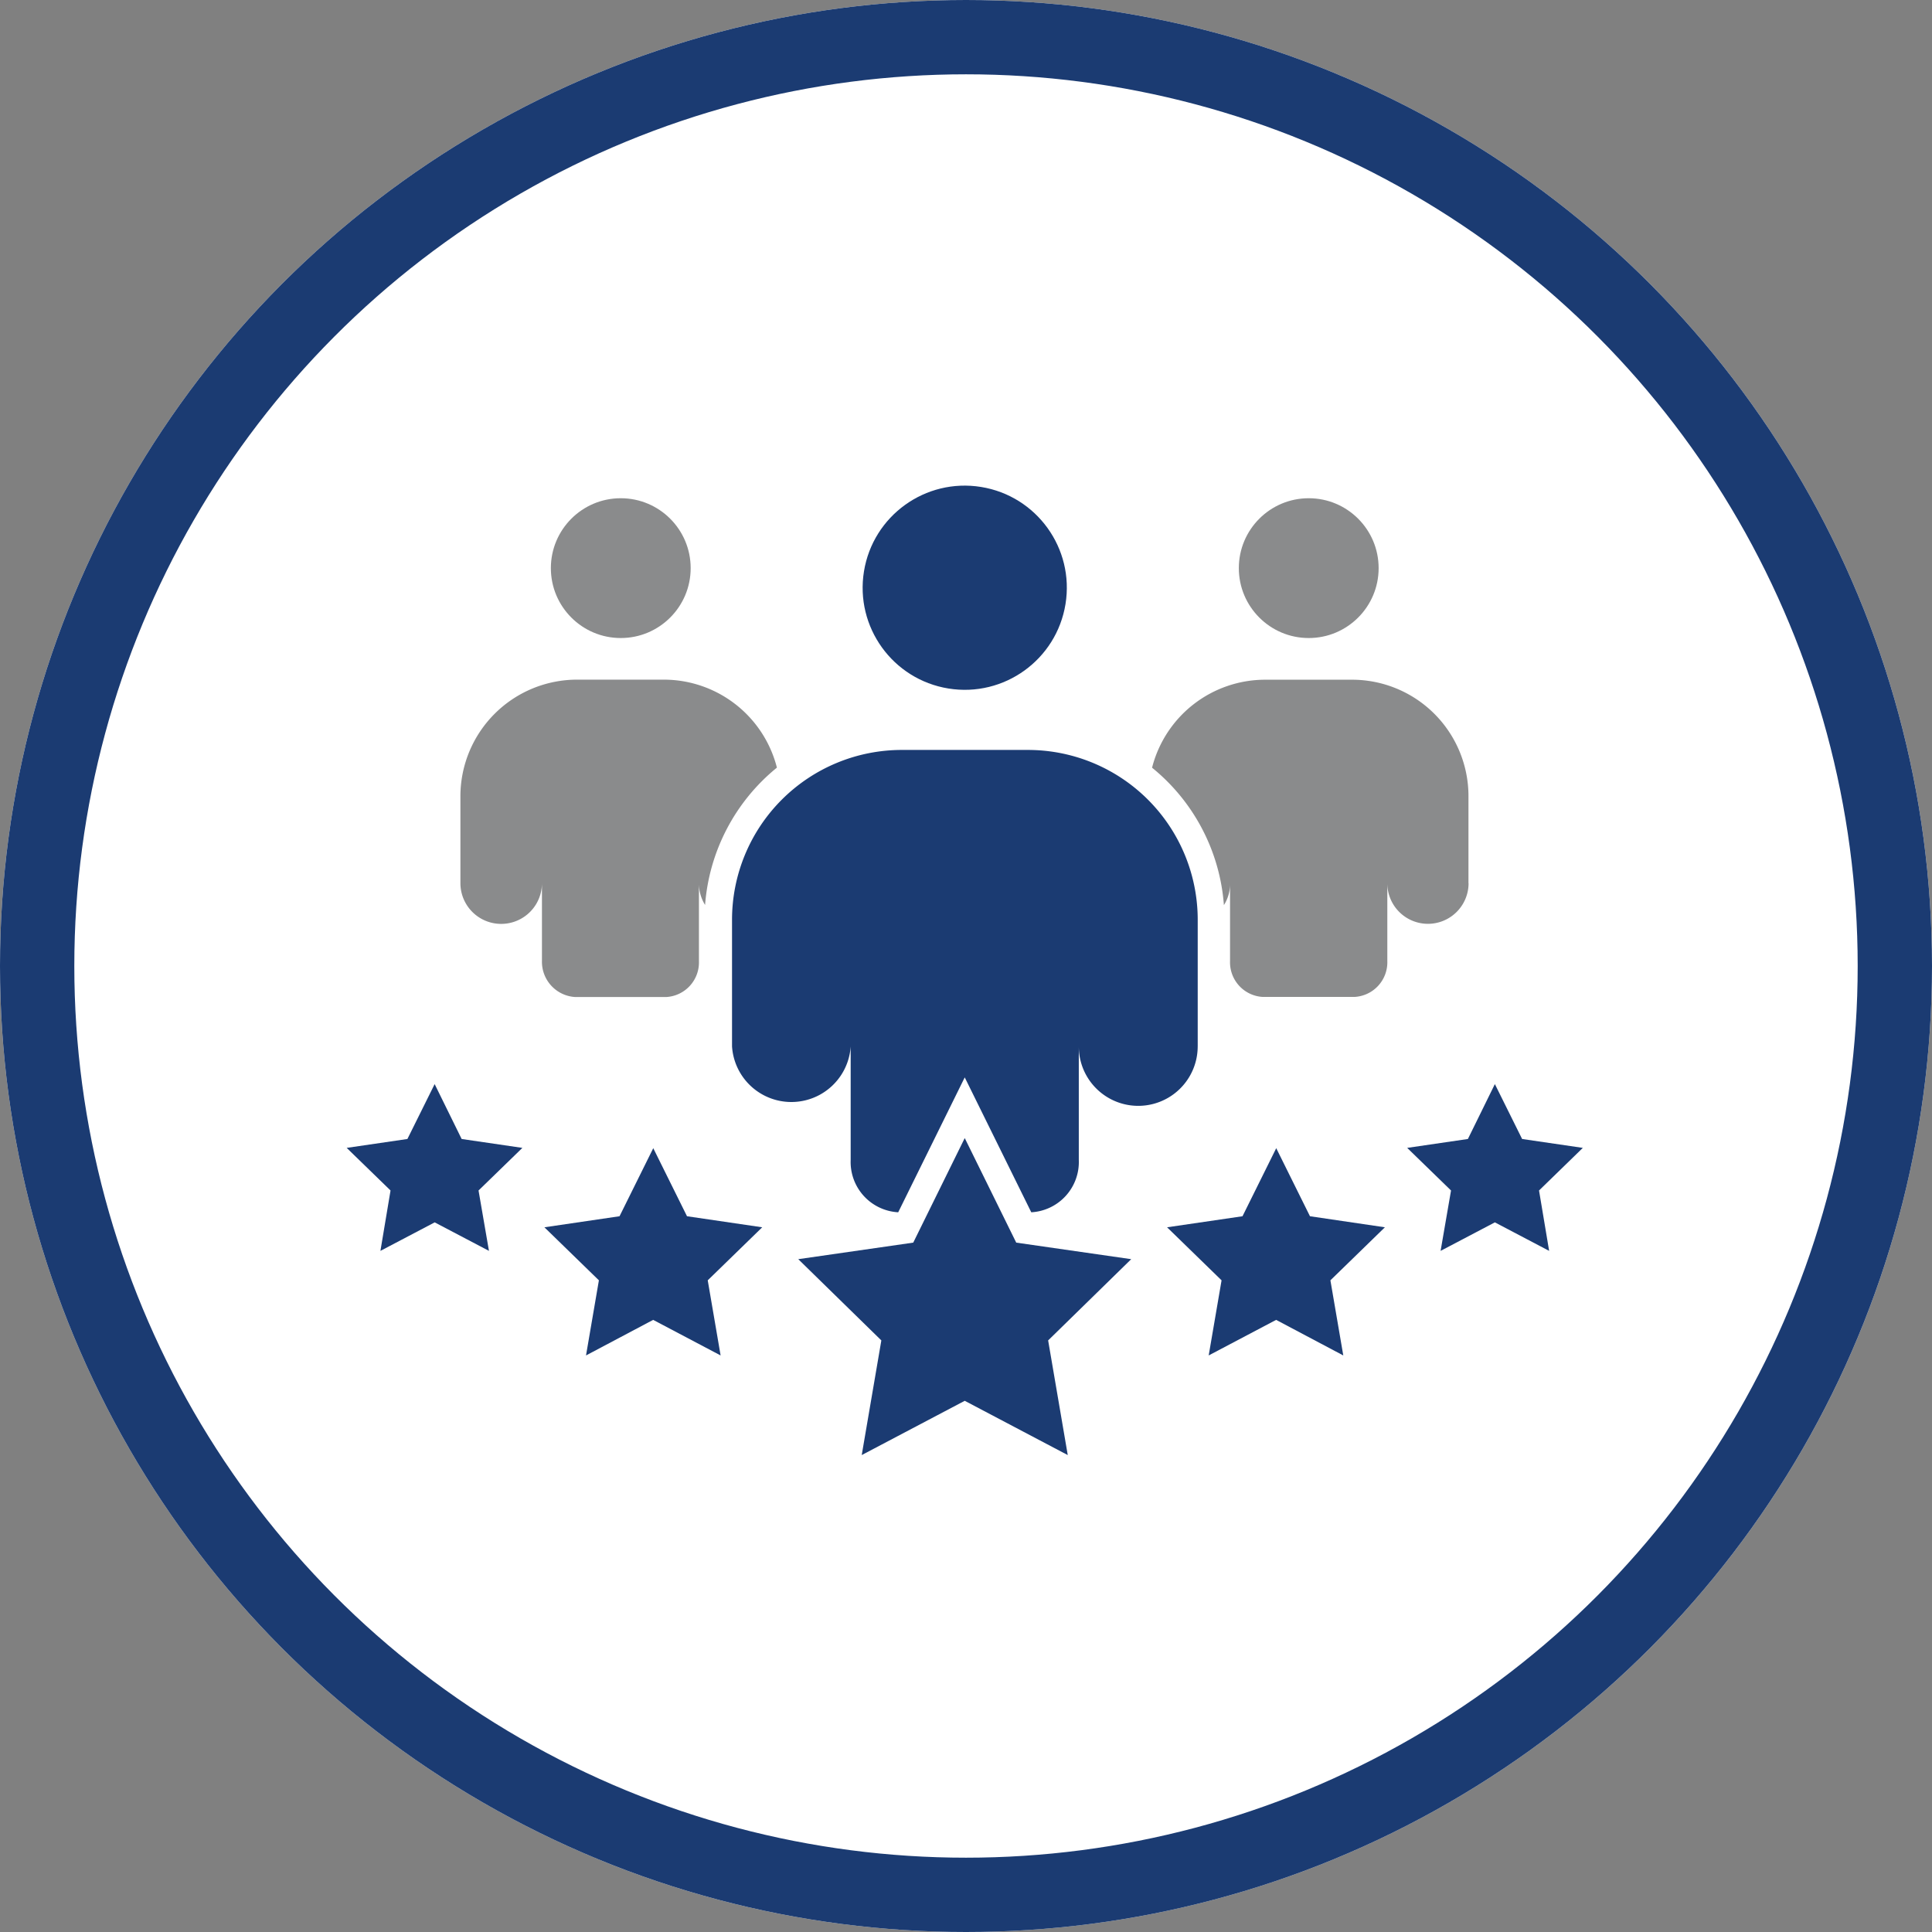
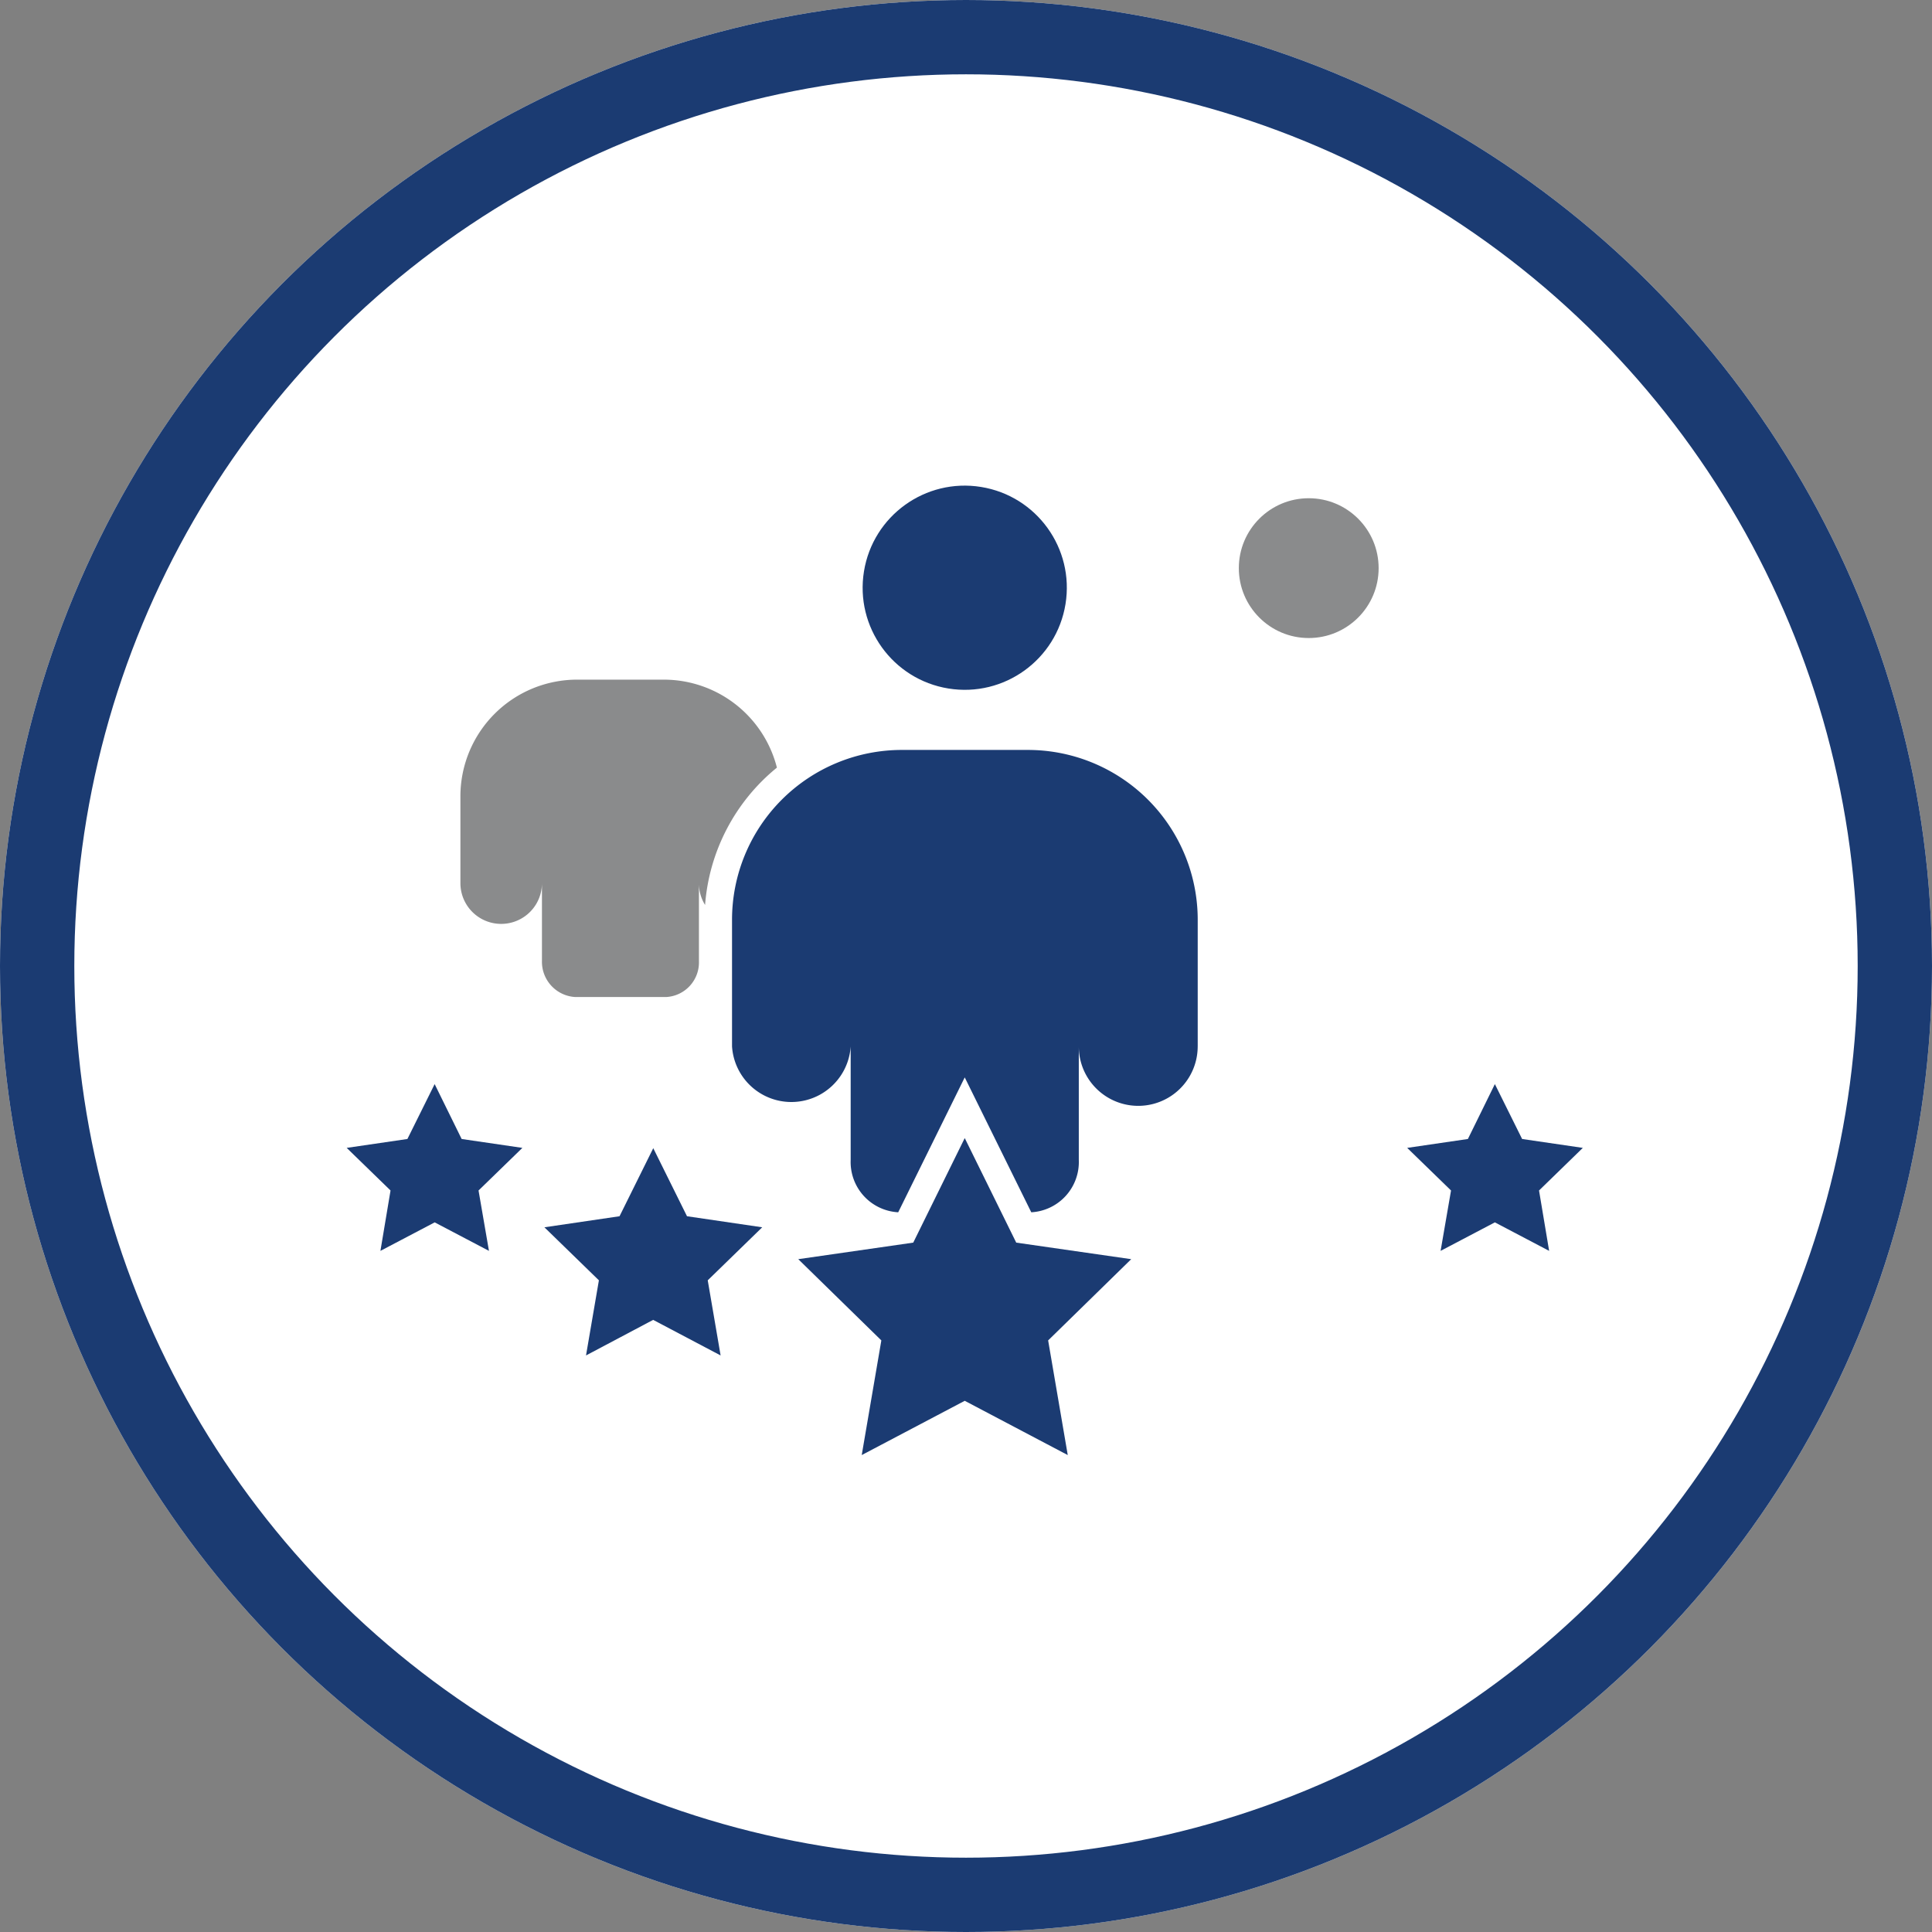
<svg xmlns="http://www.w3.org/2000/svg" width="78" height="78" viewBox="0 0 78 78">
  <rect x="0" y="0" width="78" height="78" fill="#808080" stroke="none" />
  <defs>
    <style>.a{fill:#fff;stroke:#1b3b72;stroke-width:3px;}.b{fill:#1b3b72;}.c{fill:#8a8b8c;}.d{stroke:none;}.e{fill:none;}</style>
  </defs>
  <g transform="translate(-384 -1850)">
    <g transform="translate(185 193)">
      <g class="a" transform="translate(199 1657)">
        <circle class="d" cx="39" cy="39" r="39" />
        <circle class="e" cx="39" cy="39" r="37.5" />
      </g>
    </g>
    <g transform="translate(-236.5 1164.051)">
      <g transform="translate(634.496 704.949)">
        <circle class="b" cx="4.122" cy="4.122" r="4.122" transform="matrix(0.16, -0.987, 0.987, 0.16, 20.225, 8.137)" />
        <path class="b" d="M198.9,196.069v-5.112a6.857,6.857,0,0,0-6.857-6.857h-5.087a6.857,6.857,0,0,0-6.857,6.857v5.112a2.4,2.4,0,0,0,4.79,0v4.58a2.033,2.033,0,0,0,1.919,2.117l2.686-5.446,2.686,5.446a2.033,2.033,0,0,0,1.919-2.117v-4.58a2.4,2.4,0,0,0,4.8,0Z" transform="translate(-164.541 -172.823)" />
        <circle class="c" cx="2.822" cy="2.822" r="2.822" transform="translate(36.019 1.115)" />
-         <path class="c" d="M329.874,169.419V165.9a4.7,4.7,0,0,0-4.716-4.7h-3.491a4.714,4.714,0,0,0-4.567,3.552A7.89,7.89,0,0,1,320,170.3a1.589,1.589,0,0,0,.248-.879V165.9h0v6.659a1.4,1.4,0,0,0,1.324,1.448h3.689a1.4,1.4,0,0,0,1.337-1.448v-3.144a1.64,1.64,0,1,0,3.28,0Z" transform="translate(-284.584 -152.758)" />
-         <circle class="c" cx="2.822" cy="2.822" r="2.822" transform="translate(8.244 1.115)" />
        <path class="c" d="M96.142,174.011h3.664a1.4,1.4,0,0,0,1.324-1.448V165.9h0v3.515a1.651,1.651,0,0,0,.248.879,7.914,7.914,0,0,1,2.9-5.545,4.714,4.714,0,0,0-4.567-3.552H96.216a4.712,4.712,0,0,0-4.716,4.7v3.515a1.646,1.646,0,1,0,3.292,0v3.144A1.425,1.425,0,0,0,96.142,174.011Z" transform="translate(-86.908 -152.758)" />
        <path class="b" d="M210.5,314.921l-2.079-4.221-2.079,4.221-4.642.668,3.354,3.28-.792,4.629,4.159-2.191,4.159,2.191-.792-4.629,3.354-3.28Z" transform="translate(-183.468 -283.753)" />
-         <path class="b" d="M327.768,316.748,326.406,314l-1.362,2.748-3.045.446,2.2,2.141-.52,3.033,2.723-1.436,2.711,1.436-.52-3.033,2.2-2.141Z" transform="translate(-288.877 -286.645)" />
+         <path class="b" d="M327.768,316.748,326.406,314Z" transform="translate(-288.877 -286.645)" />
        <path class="b" d="M407.392,295.675l-2.451-.359-1.1-2.216-1.089,2.216-2.451.359,1.77,1.72-.421,2.438,2.191-1.151,2.191,1.151-.408-2.438Z" transform="translate(-357.485 -268.332)" />
        <path class="b" d="M124.656,316.748,123.294,314l-1.362,2.748-3.033.446,2.2,2.141-.52,3.033,2.711-1.436,2.723,1.436-.52-3.033,2.2-2.141Z" transform="translate(-110.916 -286.645)" />
        <path class="b" d="M59.042,295.316,57.952,293.1l-1.1,2.216-2.451.359,1.77,1.72-.408,2.438,2.191-1.151,2.191,1.151-.421-2.438,1.77-1.72Z" transform="translate(-54.4 -268.332)" />
      </g>
    </g>
  </g>
</svg>